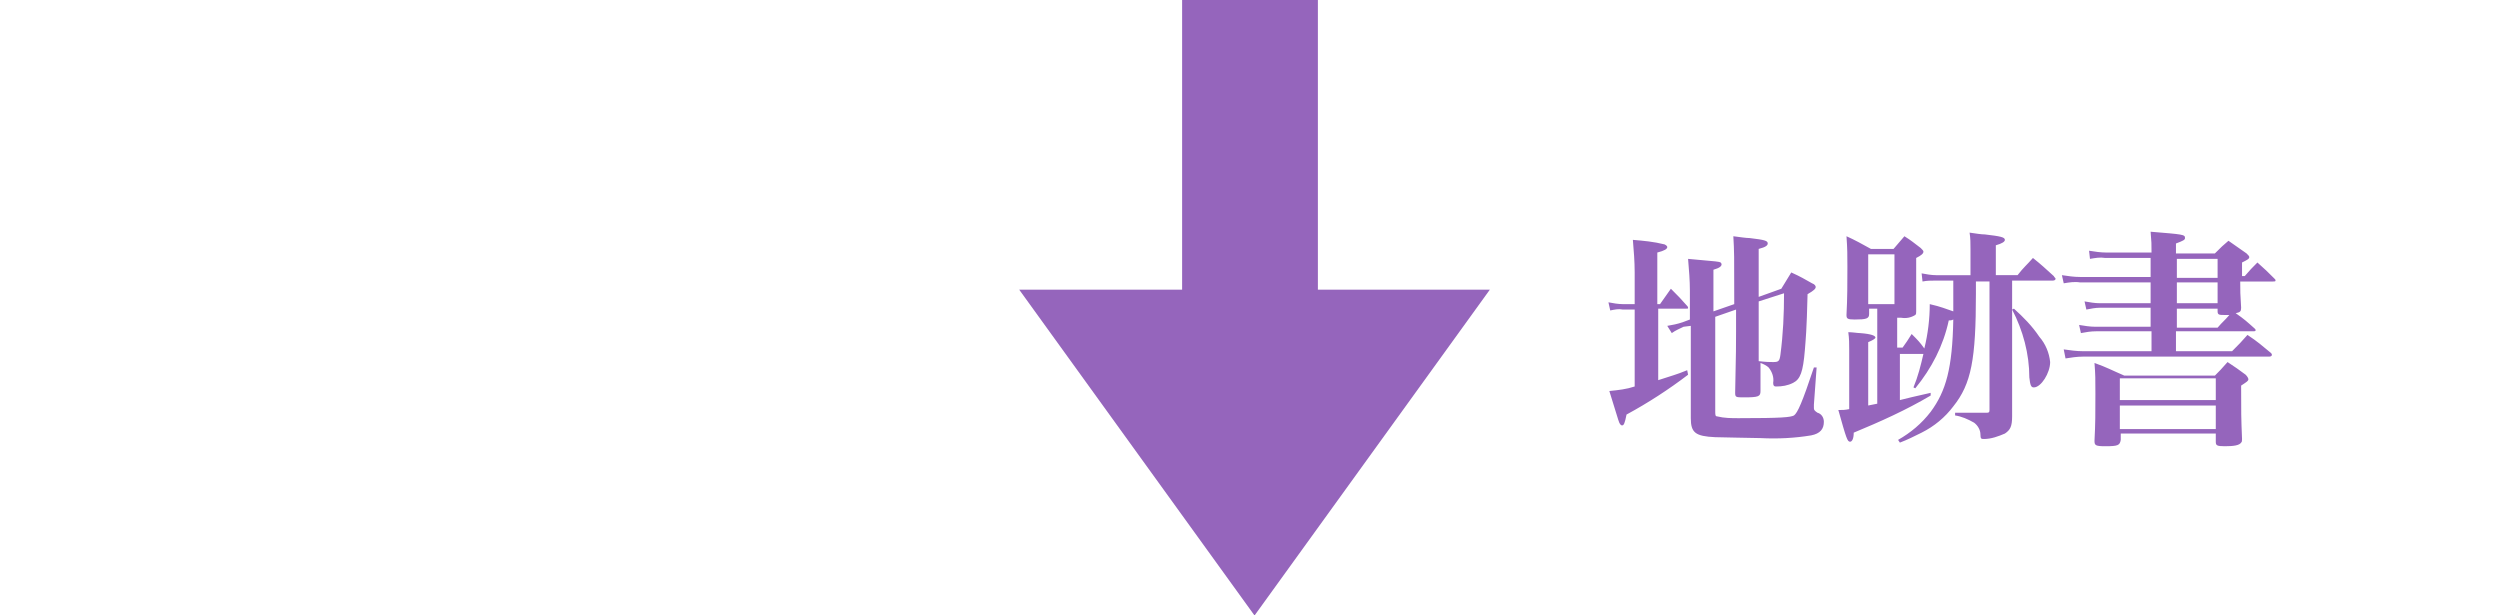
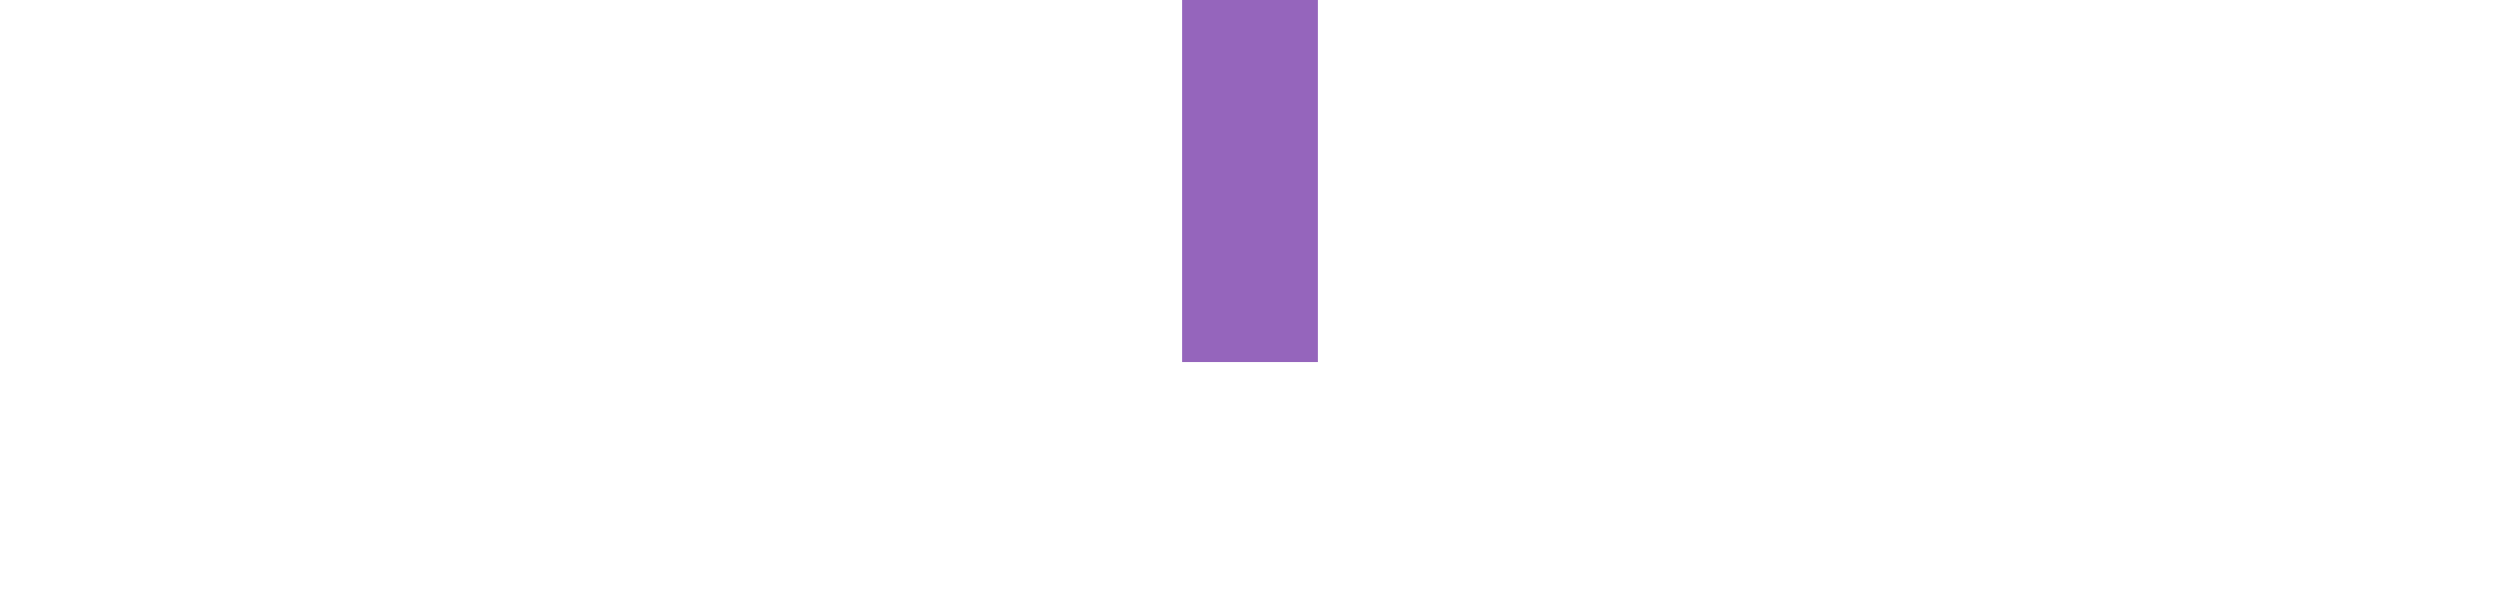
<svg xmlns="http://www.w3.org/2000/svg" version="1.1" id="レイヤー_1" x="0px" y="0px" viewBox="0 0 276.2 68" style="enable-background:new 0 0 276.2 68;" xml:space="preserve">
  <style type="text/css">
	.st0{fill:#9565BC;}
</style>
  <g transform="translate(-9550 -4898)">
-     <path class="st0" d="M9736.4,4938.9c-1.2,0.5-1.7,0.6-3.2,1.1v-7.9h3.1c0.2,0,0.2,0,0.2-0.1c0-0.1-0.1-0.2-0.1-0.2   c-0.7-0.8-1-1.1-1.8-1.9c-0.5,0.7-0.7,1-1.2,1.7h-0.3v-5.7c0.8-0.2,1.1-0.4,1.1-0.6c0-0.1-0.1-0.2-0.3-0.3   c-1.2-0.3-2.3-0.4-3.5-0.5c0.1,1.2,0.2,2.4,0.2,3.6v3.5h-1.3c-0.5,0-1.1-0.1-1.6-0.2l0.2,0.9c0.5-0.1,0.9-0.2,1.4-0.1h1.3v8.5   c-0.9,0.3-1.8,0.4-2.8,0.5c0.7,2.2,1,3.3,1.1,3.5c0.1,0.2,0.2,0.3,0.3,0.3c0.2,0,0.3-0.2,0.5-1.2c2.4-1.3,4.7-2.8,6.8-4.4   L9736.4,4938.9z M9736.8,4934c0,2.8,0,6.2,0,10.2c0,1.6,0.5,2,2.7,2.1c0.4,0,4.2,0.1,5,0.1c1.9,0.1,3.8,0,5.6-0.3   c1-0.2,1.4-0.7,1.4-1.5c0-0.5-0.3-0.9-0.7-1c-0.3-0.2-0.4-0.3-0.4-0.5c0-0.1,0-0.3,0-0.4l0.3-4.1l-0.3,0c-1.3,3.9-1.8,5-2.2,5.3   c-0.4,0.2-1.3,0.3-6.1,0.3c-0.8,0-1.6,0-2.4-0.2c-0.2,0-0.2-0.2-0.2-0.6V4933l2.3-0.8c0,1.4,0,2.3,0,2.4c0,1.8,0,1.9-0.1,6.8   c0,0.5,0.1,0.5,1,0.5c1.6,0,1.8-0.1,1.8-0.7c0-1.6,0-1.9,0-3.1c0.3,0.1,0.7,0.3,0.9,0.5c0.4,0.5,0.6,1.1,0.5,1.7   c0,0.3,0.1,0.4,0.3,0.4c0.7,0,1.3-0.1,1.9-0.4c0.8-0.4,1.1-1.2,1.3-3.6c0.1-1.3,0.2-2.1,0.3-6.2c0.7-0.4,0.9-0.6,0.9-0.8   c0-0.1-0.1-0.3-0.4-0.4c-0.9-0.5-1.2-0.7-2.3-1.2c-0.5,0.8-0.6,1-1.1,1.8l-2.5,0.9v-5.3c0.8-0.2,1-0.4,1-0.6c0-0.3-0.3-0.4-2-0.6   c-0.4,0-1-0.1-1.8-0.2c0.1,1.8,0.1,1.8,0.1,7.5l-2.3,0.8v-4.6c0.7-0.2,0.9-0.4,0.9-0.6c0-0.1-0.1-0.2-0.1-0.2   c-0.2-0.1-0.2-0.1-3.6-0.4c0.1,1.2,0.2,2.4,0.2,3.5v3.2l-0.8,0.3c-0.6,0.2-1.1,0.3-1.7,0.4l0.5,0.8c0.4-0.3,0.9-0.5,1.3-0.7   L9736.8,4934z M9747.1,4930.4c0,2.3-0.1,4.5-0.4,6.8c-0.1,0.7-0.2,0.8-0.8,0.8c-0.3,0-0.8,0-1.6-0.1c0-2,0-4.1,0-6.6L9747.1,4930.4   z M9759.6,4936.6v-3.5c0.1,0,0.2,0,0.4,0c0.6,0.1,1.1,0,1.6-0.3c0.1-0.1,0.1-0.2,0.1-0.4c0-1.8,0-1.8,0-5.9   c0.6-0.3,0.8-0.5,0.8-0.7c0-0.1-0.1-0.2-0.3-0.4c-0.8-0.6-1-0.8-1.8-1.3c-0.5,0.6-0.7,0.8-1.2,1.4h-2.5c-0.9-0.5-1.8-1-2.7-1.4   c0.1,1.4,0.1,2.1,0.1,3.4c0,1.7,0,3.5-0.1,5.3c0,0.4,0.1,0.5,0.9,0.5c1.3,0,1.6-0.1,1.6-0.6v-0.6h0.9v10.5l-1,0.2v-7   c0.5-0.2,0.8-0.4,0.8-0.5c0-0.2-0.4-0.4-1.7-0.5c-0.3,0-0.8-0.1-1.3-0.1c0.1,0.7,0.1,1.3,0.1,2v6.5c-0.5,0.1-0.7,0.1-1.2,0.1   c0.9,3.2,1,3.5,1.3,3.5c0.2,0,0.4-0.3,0.4-1c2.9-1.2,5.8-2.5,8.5-4.1l0-0.3c-2.2,0.5-2.2,0.5-3.4,0.8v-5.1h2.6   c-0.3,1.3-0.6,2.5-1.1,3.7l0.2,0.1c1.8-2.2,3.1-4.7,3.7-7.5c0.2,0,0.3,0,0.5-0.1c-0.1,5.4-0.8,7.9-2.5,10.2c-1,1.3-2.2,2.3-3.6,3.1   l0.2,0.3c0.8-0.3,1.6-0.7,2.4-1.1c1.4-0.7,2.6-1.7,3.5-2.9c2-2.5,2.5-5.2,2.5-12.5c0-0.4,0-0.9,0-1.3h1.5v14.2   c0,0.3-0.1,0.3-0.4,0.3h-0.8c-0.4,0-0.5,0-2.6,0l0,0.3c0.7,0.1,1.4,0.4,2.1,0.8c0.4,0.3,0.7,0.8,0.7,1.3c0,0.5,0.1,0.5,0.4,0.5   c0.8,0,1.6-0.3,2.3-0.6c0.6-0.4,0.8-0.8,0.8-1.9c0-0.1,0-0.2,0-0.2v-1.9c0-0.6,0-1.5,0-2.7v-10.2h4.5c0.2,0,0.3-0.1,0.3-0.2   c0-0.1-0.1-0.1-0.2-0.3c-1-0.9-1.3-1.2-2.3-2c-0.7,0.8-1,1-1.7,1.9h-2.4v-3.3c0.7-0.2,1-0.4,1-0.6c0-0.3-0.5-0.4-2.2-0.6   c-0.4,0-1-0.1-1.7-0.2c0.1,0.6,0.1,1.2,0.1,1.8v2.9h-3.8c-0.5,0-1.1-0.1-1.6-0.2l0.1,0.9c0.5-0.1,0.9-0.1,1.4-0.1h2v1.1   c0,1.7,0,1.7,0,2.3c-0.9-0.3-1.3-0.5-2.6-0.8c0,1.6-0.2,3.3-0.6,4.9c-0.5-0.7-0.7-0.9-1.4-1.6c-0.5,0.8-0.5,0.8-1,1.5H9759.6z    M9756.4,4926.1h2.9v5.5h-2.9V4926.1z M9772.3,4932.2c1.2,2.3,1.9,4.9,1.9,7.5c0.1,0.9,0.2,1.1,0.5,1.1c0.8,0,1.8-1.6,1.8-2.8   c-0.1-1-0.5-2-1.2-2.8c-0.8-1.2-1.8-2.2-2.8-3.1L9772.3,4932.2z M9797.7,4928.7c0-0.8,0-0.8,0-1.7c0.6-0.3,0.8-0.4,0.8-0.6   c0-0.1-0.1-0.2-0.3-0.4l-2-1.4c-0.7,0.6-0.7,0.6-1.5,1.4h-4.3v-1.1c0.8-0.3,1-0.4,1-0.6c0-0.4-0.2-0.4-3.8-0.7   c0.1,1.1,0.1,1.4,0.1,2.3h-5c-0.6,0-1.3-0.1-1.9-0.2l0.1,0.9c0.6-0.1,1.1-0.2,1.7-0.1h5v2.1h-7.8c-0.7,0-1.3-0.1-2-0.2l0.2,0.9   c0.6-0.1,1.2-0.2,1.8-0.1h7.8v2.3h-5.6c-0.6,0-1.1-0.1-1.7-0.2l0.2,0.9c0.5-0.1,1-0.2,1.5-0.2h5.6v2.1h-6.1c-0.6,0-1.2-0.1-1.8-0.2   l0.2,0.9c0.5-0.1,1.1-0.2,1.7-0.2h6.1v2.2h-7.6c-0.7,0-1.4-0.1-2.1-0.2l0.2,1c0.6-0.1,1.3-0.2,1.9-0.2h20.6c0.2,0,0.3-0.1,0.3-0.2   c0-0.1-0.1-0.2-0.1-0.2c-1.1-0.9-1.4-1.2-2.6-2c-0.7,0.8-0.9,1-1.7,1.8h-6.2v-2.2h8.6c0.2,0,0.2-0.1,0.2-0.1c0-0.1,0-0.1-0.1-0.2   c-0.9-0.8-1.1-1-2.1-1.7c0.5-0.1,0.6-0.2,0.6-0.6c-0.1-1.5-0.1-1.9-0.1-2.9h3.6c0.2,0,0.3,0,0.3-0.1c0-0.1,0-0.1-0.1-0.2   c-0.8-0.8-1-1-1.9-1.8c-0.6,0.6-0.8,0.8-1.4,1.5H9797.7z M9790.5,4934.2v-2.1h4.5v0.3c0,0.4,0.2,0.4,0.8,0.4h0.5   c-0.6,0.7-0.7,0.7-1.3,1.4H9790.5z M9795,4928.7h-4.5v-2.1h4.5V4928.7z M9795,4929.2v2.3h-4.5v-2.3H9795z M9784.2,4945.9h10.6v0.9   c0,0.4,0.1,0.5,1,0.5c1,0,1.6-0.1,1.8-0.4c0.1-0.1,0.1-0.2,0.1-0.4c-0.1-2.4-0.1-2.9-0.1-5.9c0.6-0.4,0.8-0.5,0.8-0.7   c0-0.1-0.1-0.3-0.3-0.5c-0.8-0.6-1.1-0.8-2-1.4c-0.8,0.9-0.8,0.9-1.4,1.5h-10c-1.4-0.6-1.9-0.9-3.3-1.4c0.1,1.3,0.1,1.8,0.1,3.4   c0,2.1,0,3.3-0.1,5.2c0,0.5,0.1,0.6,1.2,0.6c1.4,0,1.6-0.1,1.7-0.7V4945.9z M9794.8,4942.2h-10.6v-2.4h10.6V4942.2z M9794.8,4942.8   v2.6h-10.6v-2.6H9794.8z" />
    <g transform="translate(10205 9103) rotate(180)">
-       <path class="st0" d="M516.4,4137l26,36h-52L516.4,4137z" />
      <rect x="509.4" y="4165" class="st0" width="15" height="40" />
    </g>
  </g>
</svg>